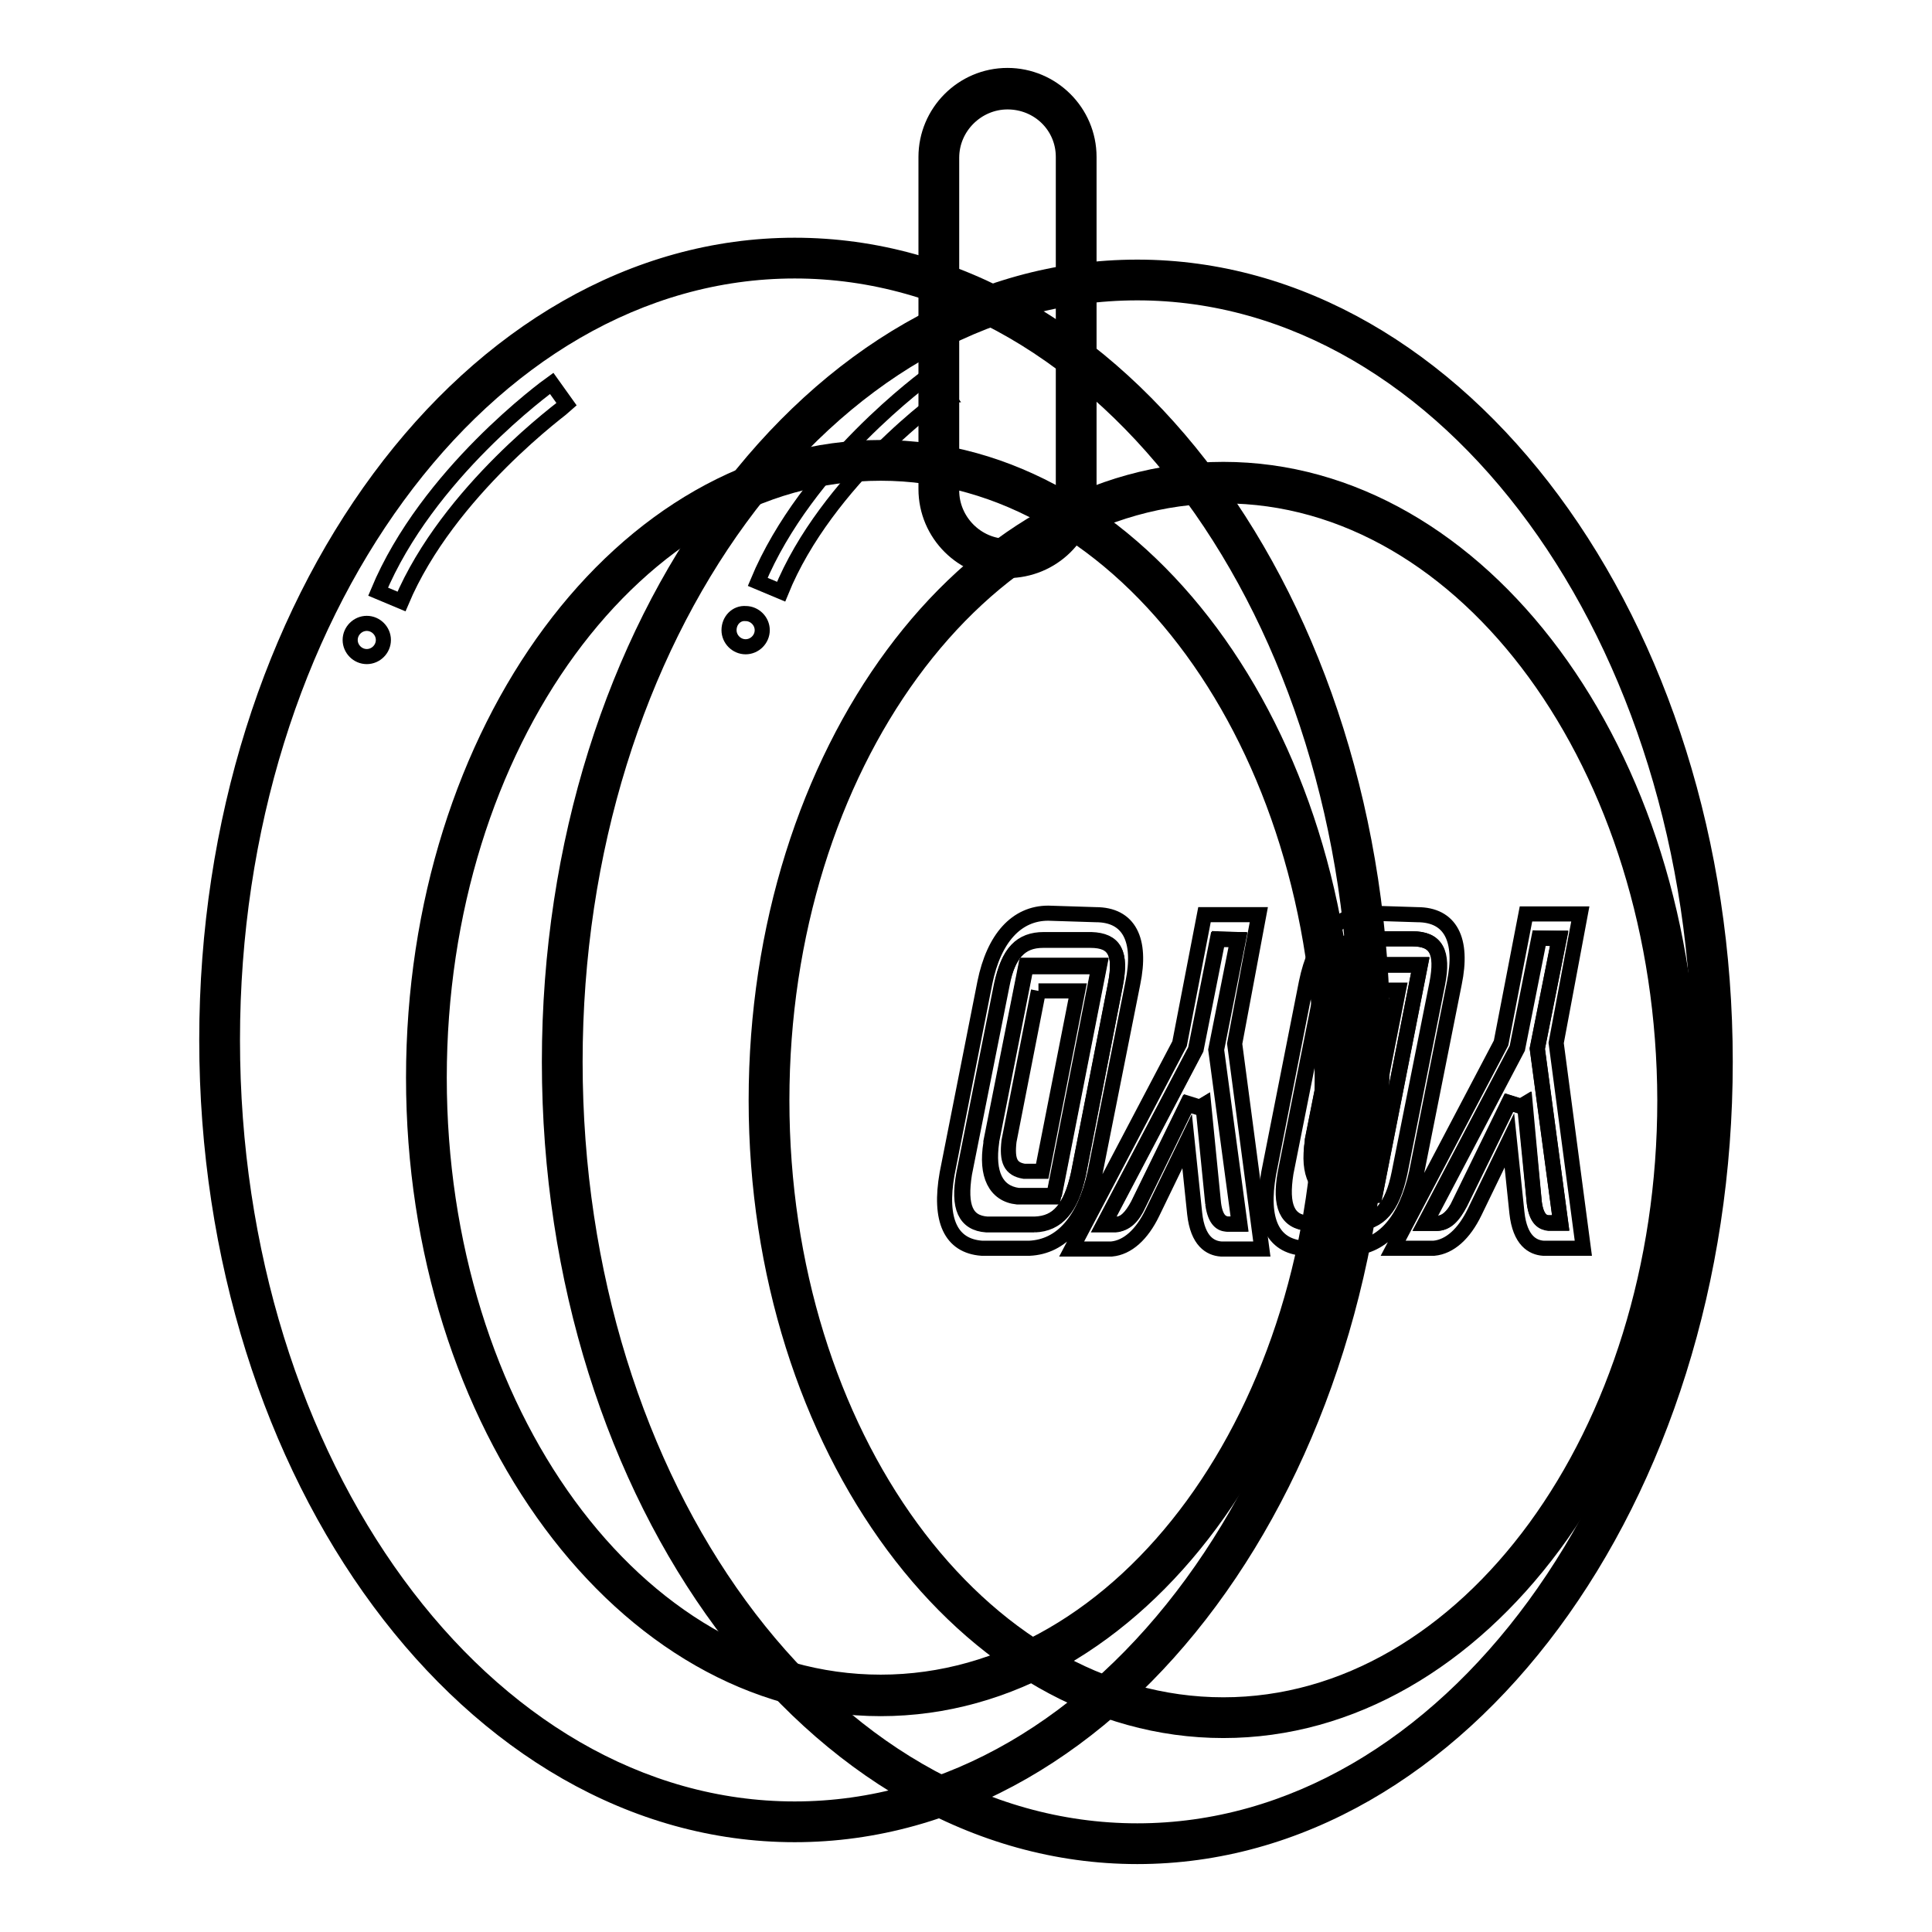
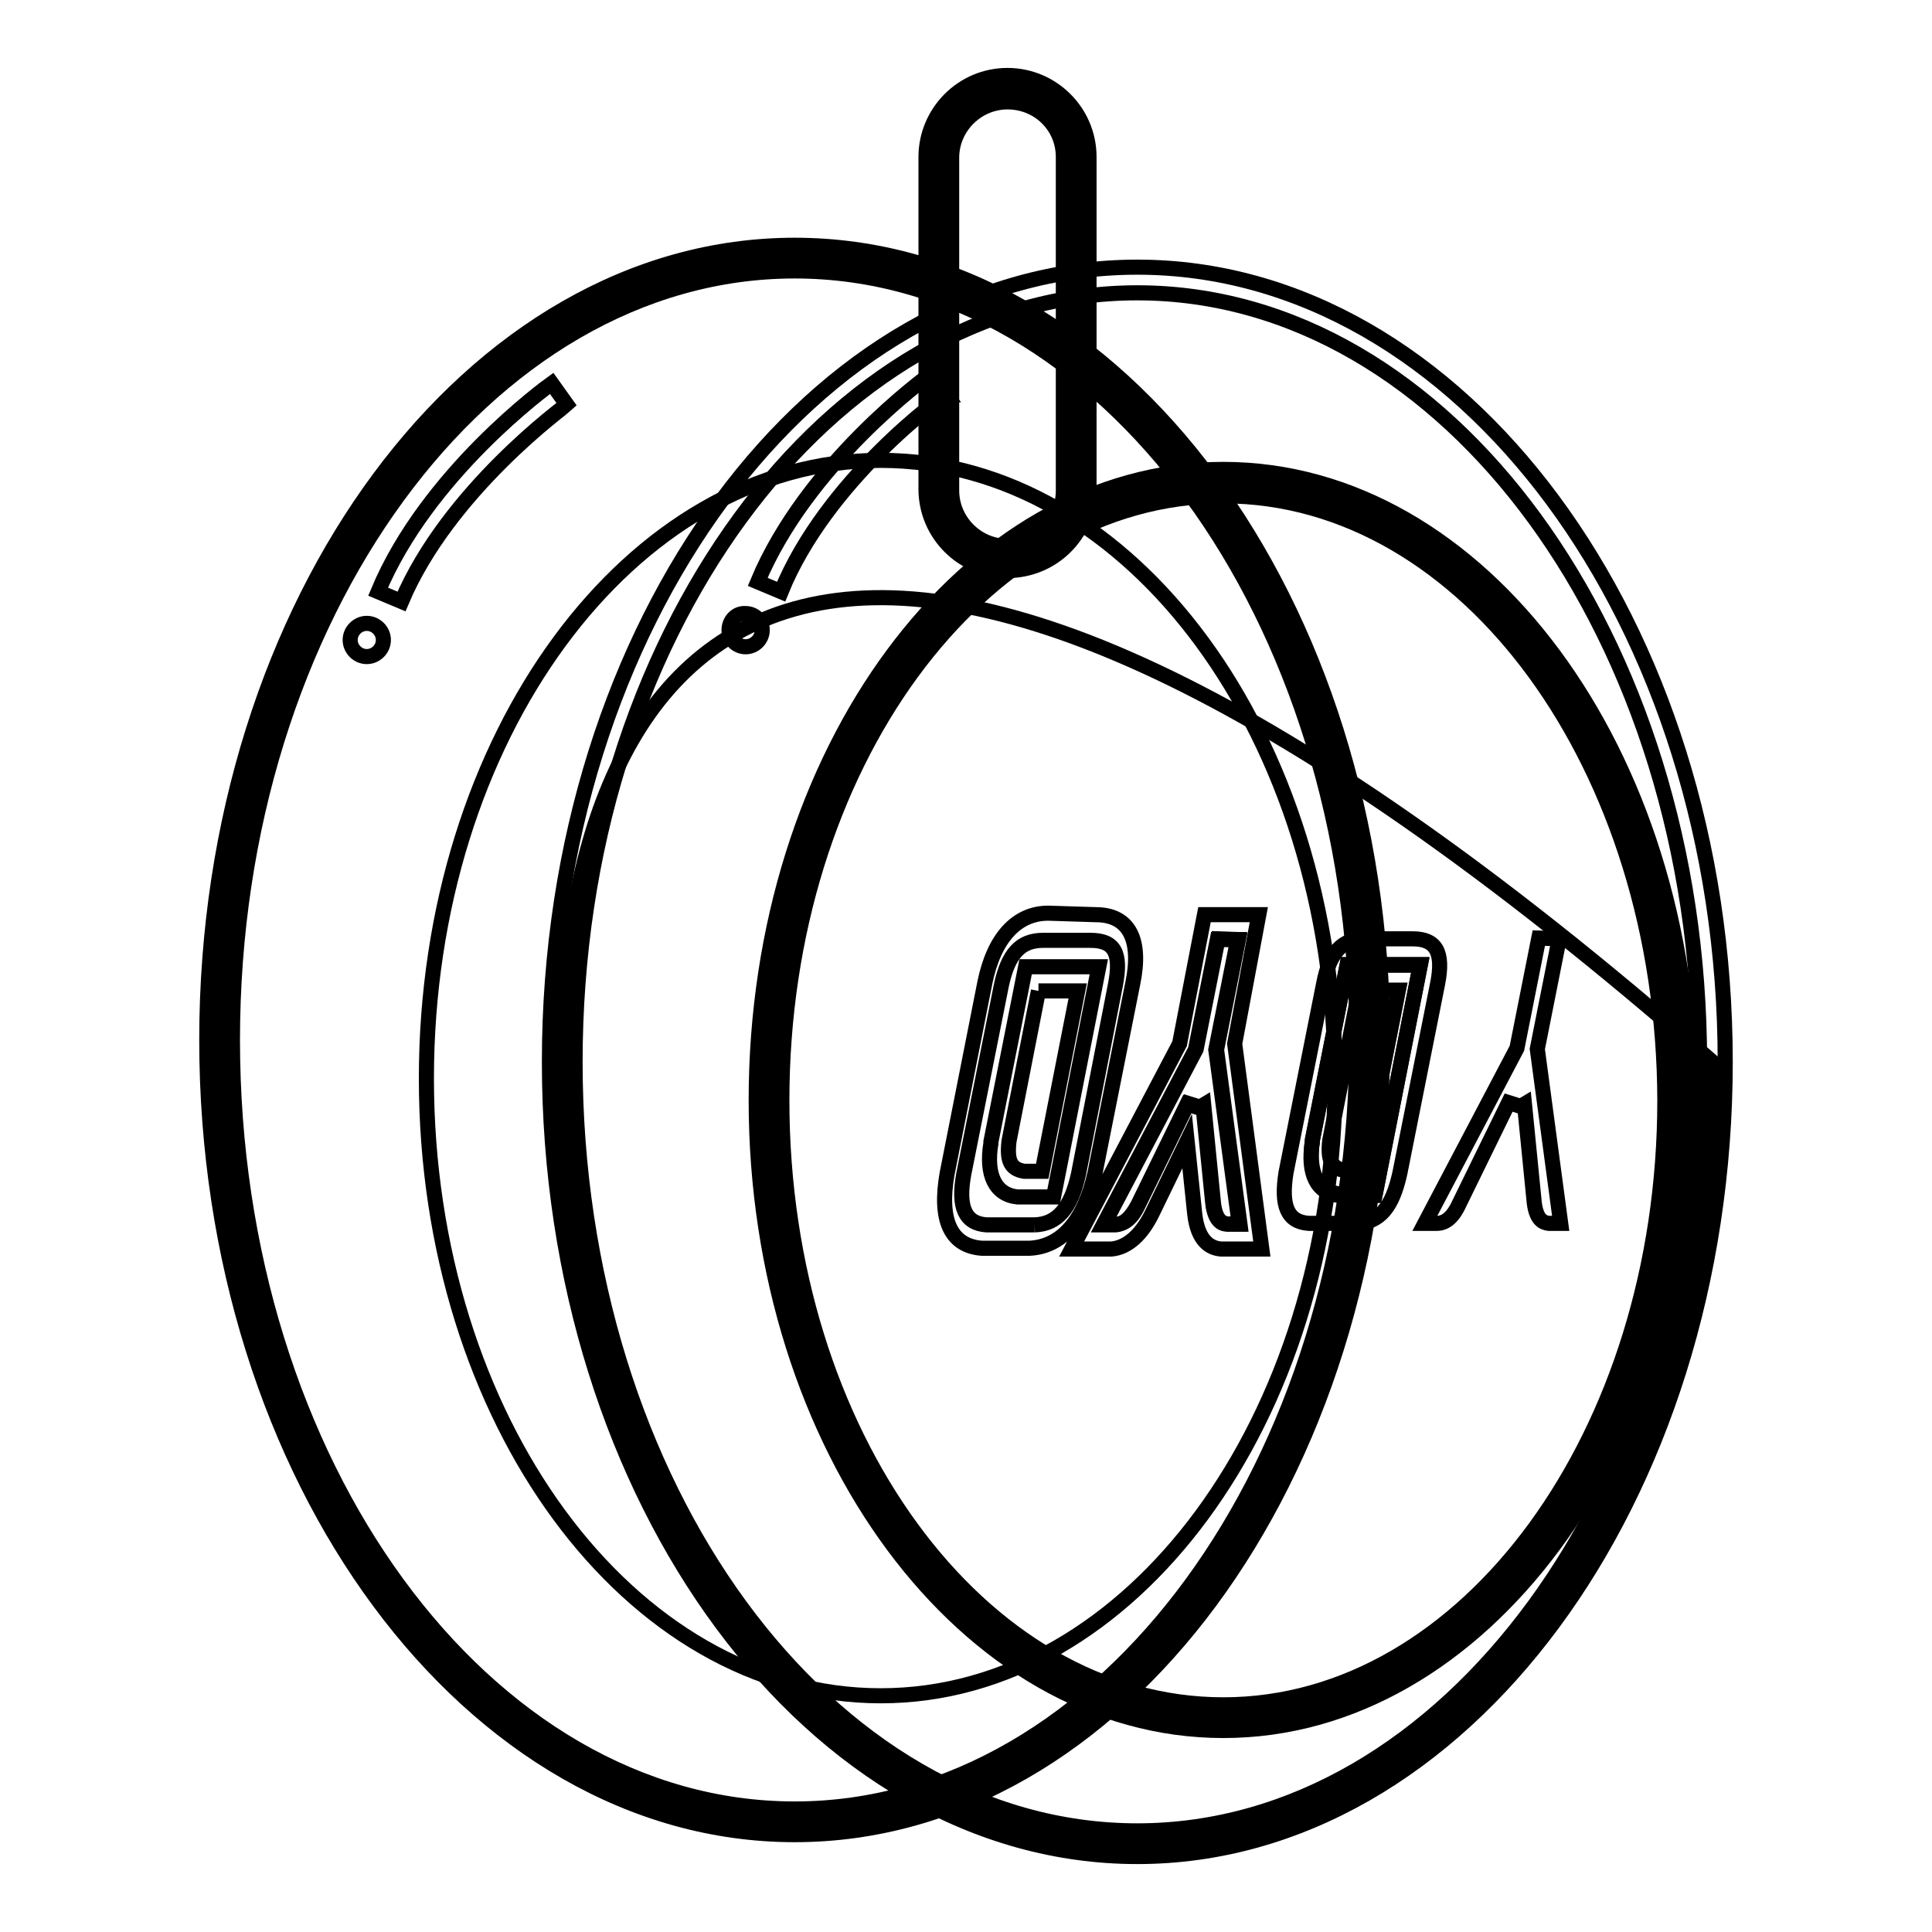
<svg xmlns="http://www.w3.org/2000/svg" version="1.1" x="0px" y="0px" viewBox="0 0 256 256" enable-background="new 0 0 256 256" xml:space="preserve">
  <g>
    <path stroke-width="2" fill-opacity="0" stroke="#000000" d="M133.5,73.9c-5,0-9.1-4-9.1-9.1V20.8c0-5,4-9.1,9.1-9.1c5,0,9.1,4,9.1,9.1v44.1 C142.6,69.9,138.6,73.9,133.5,73.9z" />
    <path stroke-width="2" fill-opacity="0" stroke="#000000" d="M133.5,75.6c-5.9,0-10.8-4.8-10.8-10.8V20.8c0-5.9,4.8-10.8,10.8-10.8c5.9,0,10.8,4.8,10.8,10.8v44.1 C144.3,70.9,139.4,75.6,133.5,75.6z M133.5,13.5c-4,0-7.4,3.3-7.4,7.4v44.1c0,4,3.3,7.4,7.4,7.4c4,0,7.4-3.3,7.4-7.4V20.8 C140.9,16.7,137.6,13.5,133.5,13.5z" />
    <path stroke-width="2" fill-opacity="0" stroke="#000000" d="M29.1,137.8c0,57.2,34.1,103.6,76.2,103.6c42.1,0,76.2-46.3,76.2-103.5c0,0,0-0.1,0-0.1 c0-57.2-34.1-103.6-76.2-103.6C63.2,34.2,29.1,80.6,29.1,137.8L29.1,137.8z" />
    <path stroke-width="2" fill-opacity="0" stroke="#000000" d="M105.3,243.1c-42.9,0-77.9-47.2-77.9-105.3c0-58.1,35-105.3,77.9-105.3c42.9,0,77.9,47.2,77.9,105.3 C183.2,195.8,148.2,243.1,105.3,243.1z M105.3,35.9c-41,0-74.5,45.7-74.5,101.9c0,56.2,33.4,101.9,74.5,101.9 c41,0,74.5-45.7,74.5-101.9C179.8,81.6,146.3,35.9,105.3,35.9z" />
    <path stroke-width="2" fill-opacity="0" stroke="#000000" d="M56.5,142.9c0,45.2,26.9,81.8,60.2,81.8c33.2,0,60.2-36.6,60.2-81.8S149.9,61,116.7,61 C83.5,61,56.5,97.7,56.5,142.9L56.5,142.9z" />
-     <path stroke-width="2" fill-opacity="0" stroke="#000000" d="M116.7,226.4c-34.1,0-61.9-37.5-61.9-83.6c0-46.1,27.7-83.5,61.9-83.5c34.1,0,61.9,37.5,61.9,83.5 C178.5,188.9,150.8,226.4,116.7,226.4z M116.7,62.7c-32.2,0-58.5,35.9-58.5,80.1c0,44.2,26.2,80.1,58.5,80.1s58.5-35.9,58.5-80.1 C175.1,98.7,148.9,62.7,116.7,62.7z" />
-     <path stroke-width="2" fill-opacity="0" stroke="#000000" d="M74.5,140.7c0,57.2,34.1,103.6,76.2,103.6c42.1,0,76.2-46.4,76.2-103.6c0-57.2-34.1-103.6-76.2-103.6 C108.6,37.1,74.5,83.5,74.5,140.7L74.5,140.7z" />
+     <path stroke-width="2" fill-opacity="0" stroke="#000000" d="M74.5,140.7c0,57.2,34.1,103.6,76.2,103.6c42.1,0,76.2-46.4,76.2-103.6C108.6,37.1,74.5,83.5,74.5,140.7L74.5,140.7z" />
    <path stroke-width="2" fill-opacity="0" stroke="#000000" d="M150.7,246c-42.9,0-77.9-47.2-77.9-105.3c0-58.1,35-105.3,77.9-105.3c42.9,0,77.9,47.2,77.9,105.3 C228.6,198.8,193.6,246,150.7,246z M150.7,38.8c-41,0-74.5,45.7-74.5,101.9c0,56.2,33.4,101.9,74.5,101.9 c41,0,74.5-45.7,74.5-101.9C225.2,84.6,191.8,38.8,150.7,38.8z" />
    <path stroke-width="2" fill-opacity="0" stroke="#000000" d="M101.9,145.8c0,45.2,26.9,81.8,60.2,81.8c33.2,0,60.2-36.6,60.2-81.8c0-45.2-26.9-81.8-60.2-81.8 C128.8,63.9,101.9,100.6,101.9,145.8L101.9,145.8z" />
    <path stroke-width="2" fill-opacity="0" stroke="#000000" d="M162.1,229.3c-34.1,0-61.9-37.5-61.9-83.5c0-46.1,27.7-83.6,61.9-83.6c34.1,0,61.9,37.5,61.9,83.6 C224,191.8,196.2,229.3,162.1,229.3z M162.1,65.7c-32.2,0-58.5,35.9-58.5,80.1c0,44.2,26.2,80.1,58.5,80.1 c32.2,0,58.5-35.9,58.5-80.1C220.5,101.6,194.3,65.7,162.1,65.7L162.1,65.7z" />
    <path stroke-width="2" fill-opacity="0" stroke="#000000" d="M206.6,124.4l-2.9,14.6l3.1,23.1h-1.6c-0.7-0.1-1.6-0.4-1.9-2.7l-1.3-13.1l-0.5,0.3l-1.6-0.5l-6.5,13.3 c-0.8,1.8-1.8,2.7-3,2.7h-1.6l12.2-23.2l2.9-14.6L206.6,124.4L206.6,124.4z M187.2,124.4c3.1,0,4.1,1.8,3.3,5.9l-5,25.1 c-1,4.6-2.7,6.6-5.8,6.7h-6.3c-2.8-0.2-3.7-2.3-3-6.7l5-25.1c0.8-4.2,2.5-5.9,5.5-5.9H187.2L187.2,124.4z M182.2,158.3l6-30.5h-9.7 l-4.6,23.2v0.1c-0.6,4.2,0.6,6.7,3.5,7.1H182.2" />
    <path stroke-width="2" fill-opacity="0" stroke="#000000" d="M173.9,151.1l4.6-23.2h9.7l-6,30.5h-4.8c-2.9-0.3-4.2-2.9-3.5-7.1V151.1L173.9,151.1z M180.1,131.2 l-3.9,19.9c-0.3,2.6,0.2,3.7,2,4h2.4l4.7-23.9H180.1" />
-     <path stroke-width="2" fill-opacity="0" stroke="#000000" d="M147.8,130.4l-4.9,25.1c-1,4.6-2.7,6.6-5.8,6.7h-6.3c-2.8-0.2-3.7-2.3-3-6.7l5-25.1 c0.8-4.2,2.5-5.9,5.5-5.9h6.3C147.7,124.6,148.6,126.3,147.8,130.4z M139.7,158.4l6-30.5h-9.7l-4.6,23.3v0.1 c-0.6,4.2,0.6,6.7,3.5,7.1L139.7,158.4" />
    <path stroke-width="2" fill-opacity="0" stroke="#000000" d="M131.3,151.3l4.6-23.2h9.7l-6,30.5h-4.8c-2.9-0.3-4.2-2.9-3.5-7.1V151.3L131.3,151.3z M137.6,131.3 l-3.9,19.9c-0.3,2.6,0.2,3.7,2,4h2.4l4.7-23.9H137.6" />
    <path stroke-width="2" fill-opacity="0" stroke="#000000" d="M164.1,124.5l-2.9,14.6l3.1,23.1h-1.6c-0.7-0.1-1.6-0.4-1.9-2.7l-1.3-13.1l-0.5,0.3l-1.6-0.5l-6.5,13.3 c-0.8,1.8-1.8,2.7-3,2.7h-1.6l12.2-23.2l2.9-14.6L164.1,124.5L164.1,124.5z" />
    <path stroke-width="2" fill-opacity="0" stroke="#000000" d="M163.6,138.3l3.6,27.2h-5.4c-1.4-0.1-3.1-1-3.5-4.7l-1-9.6l-4.6,9.5c-1.4,2.9-3.3,4.6-5.4,4.8H142 l14.3-27.2l3.3-17.1h7.2L163.6,138.3L163.6,138.3z M160.7,159.5c0.3,2.3,1.2,2.7,1.9,2.7h1.6l-3.1-23.1l2.9-14.6h-2.7l-2.9,14.6 l-12.2,23.2h1.6c1.2-0.1,2.1-1,3-2.7l6.5-13.3l1.6,0.5l0.5-0.3L160.7,159.5 M145.2,121.2c4.4,0,6.1,3.3,4.9,9.1l-5,25.1 c-1.4,6.3-4.4,9.8-8.7,10h-6.3c-4.1-0.3-5.7-3.7-4.6-9.9l5-25.3c1.2-5.9,4.2-9.2,8.4-9.2L145.2,121.2z M137.1,162.3 c3-0.1,4.8-2.2,5.8-6.7l4.9-25.1c0.8-4.2-0.1-5.9-3.3-5.9h-6.3c-3,0-4.6,1.8-5.5,5.9l-5,25.1c-0.8,4.4,0.2,6.5,3,6.7H137.1" />
-     <path stroke-width="2" fill-opacity="0" stroke="#000000" d="M187.8,121.2c4.4,0,6.1,3.3,4.9,9.1l-5,25.1c-1.4,6.3-4.4,9.8-8.7,10h-6.3c-4.1-0.3-5.7-3.7-4.6-9.9l5-25.3 c1.2-5.9,4.2-9.2,8.4-9.2L187.8,121.2z M185.4,155.4l5-25.1c0.8-4.2-0.1-5.9-3.3-5.9h-6.3c-3,0-4.6,1.8-5.5,5.9l-5,25.1 c-0.8,4.4,0.2,6.5,3,6.7h6.3C182.7,162,184.5,160,185.4,155.4 M206.2,138.2l3.6,27.2h-5.3c-1.4-0.1-3.1-1-3.5-4.7l-1-9.6l-4.6,9.5 c-1.4,2.9-3.3,4.6-5.4,4.8h-5.4l14.3-27.2l3.3-17.1h7.2L206.2,138.2L206.2,138.2z M203.3,159.3c0.3,2.3,1.2,2.7,1.9,2.7h1.6 l-3.1-23.1l2.9-14.6H204l-2.9,14.6l-12.2,23.2h1.6c1.2-0.1,2.1-1,3-2.7l6.5-13.3l1.6,0.5l0.5-0.3L203.3,159.3" />
    <path stroke-width="2" fill-opacity="0" stroke="#000000" d="M103.5,78.4l-3.1-1.3c6.5-15.6,22.3-27.1,23-27.6l2,2.8C125.1,52.3,109.5,63.6,103.5,78.4z" />
    <path stroke-width="2" fill-opacity="0" stroke="#000000" d="M96.6,83.5c0,1.2,1,2.2,2.2,2.2c1.2,0,2.2-1,2.2-2.2l0,0c0-1.2-1-2.2-2.2-2.2 C97.6,81.2,96.6,82.2,96.6,83.5z" />
    <path stroke-width="2" fill-opacity="0" stroke="#000000" d="M53.2,79.7l-3.1-1.3c6.5-15.6,22.3-27.1,23-27.6l2,2.8C74.9,53.8,59.4,65,53.2,79.7z" />
    <path stroke-width="2" fill-opacity="0" stroke="#000000" d="M46.4,84.8c0,1.2,1,2.2,2.2,2.2c1.2,0,2.2-1,2.2-2.2s-1-2.2-2.2-2.2C47.4,82.6,46.4,83.6,46.4,84.8z" />
  </g>
</svg>